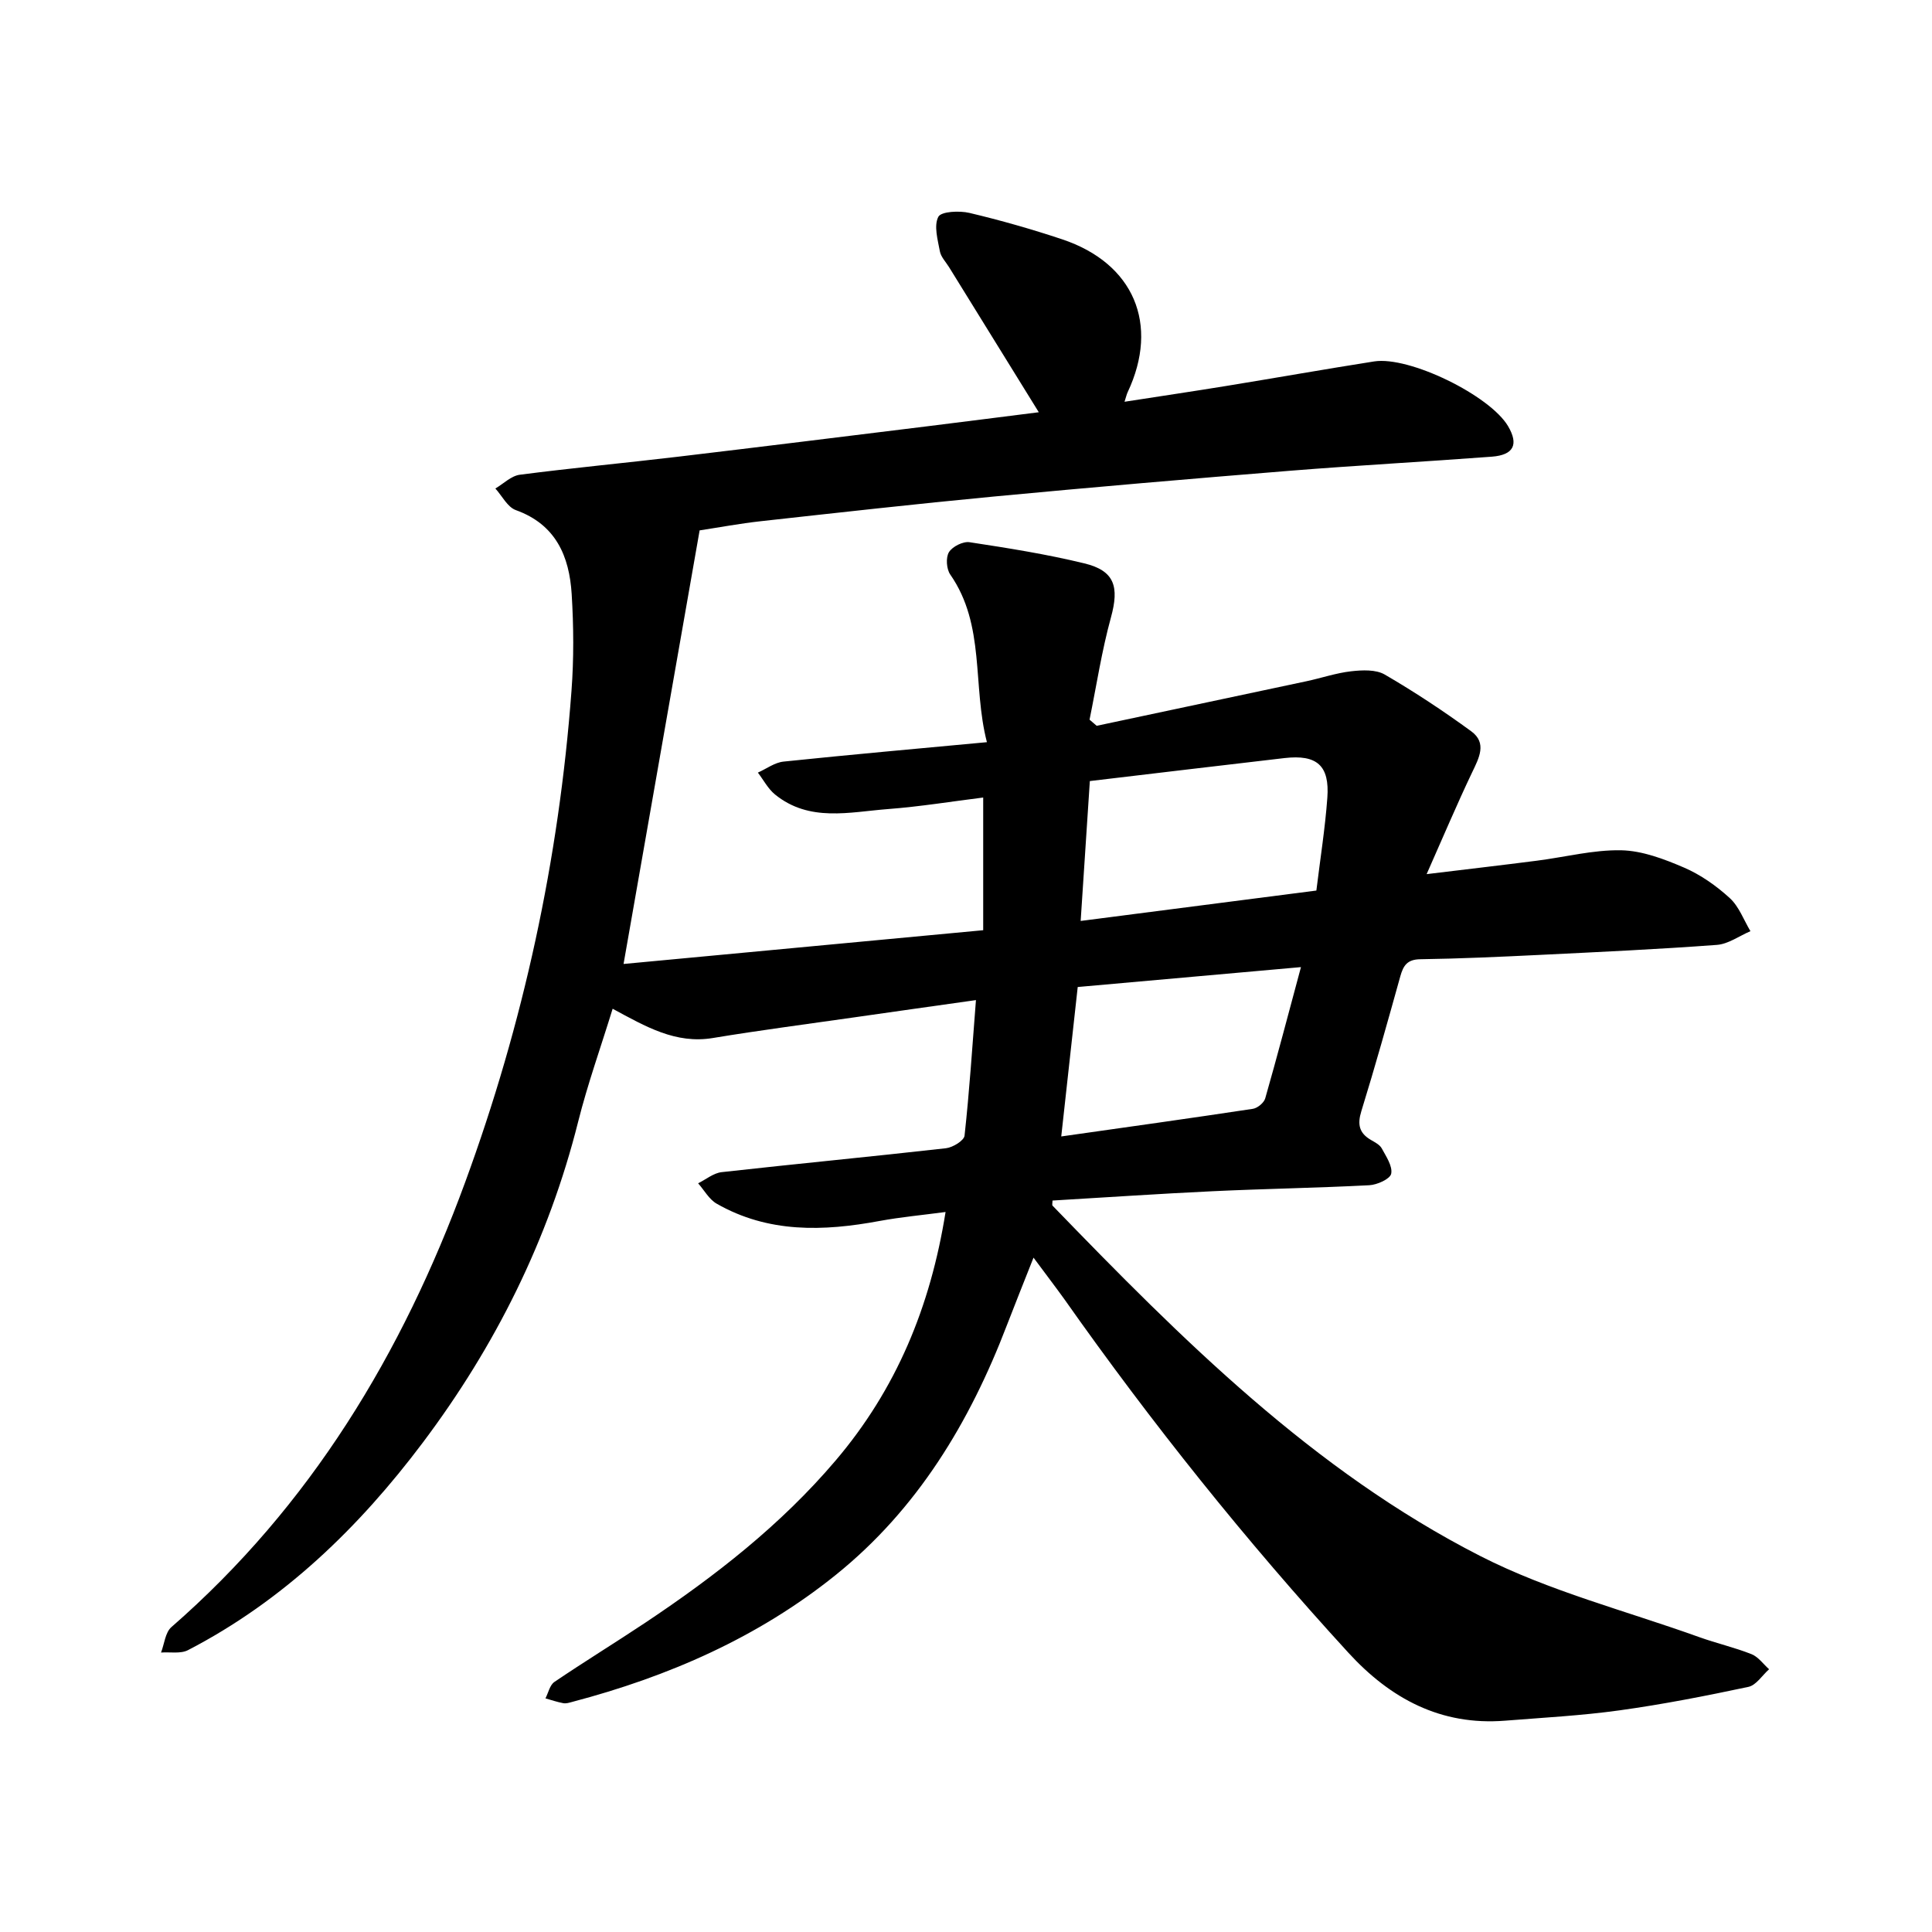
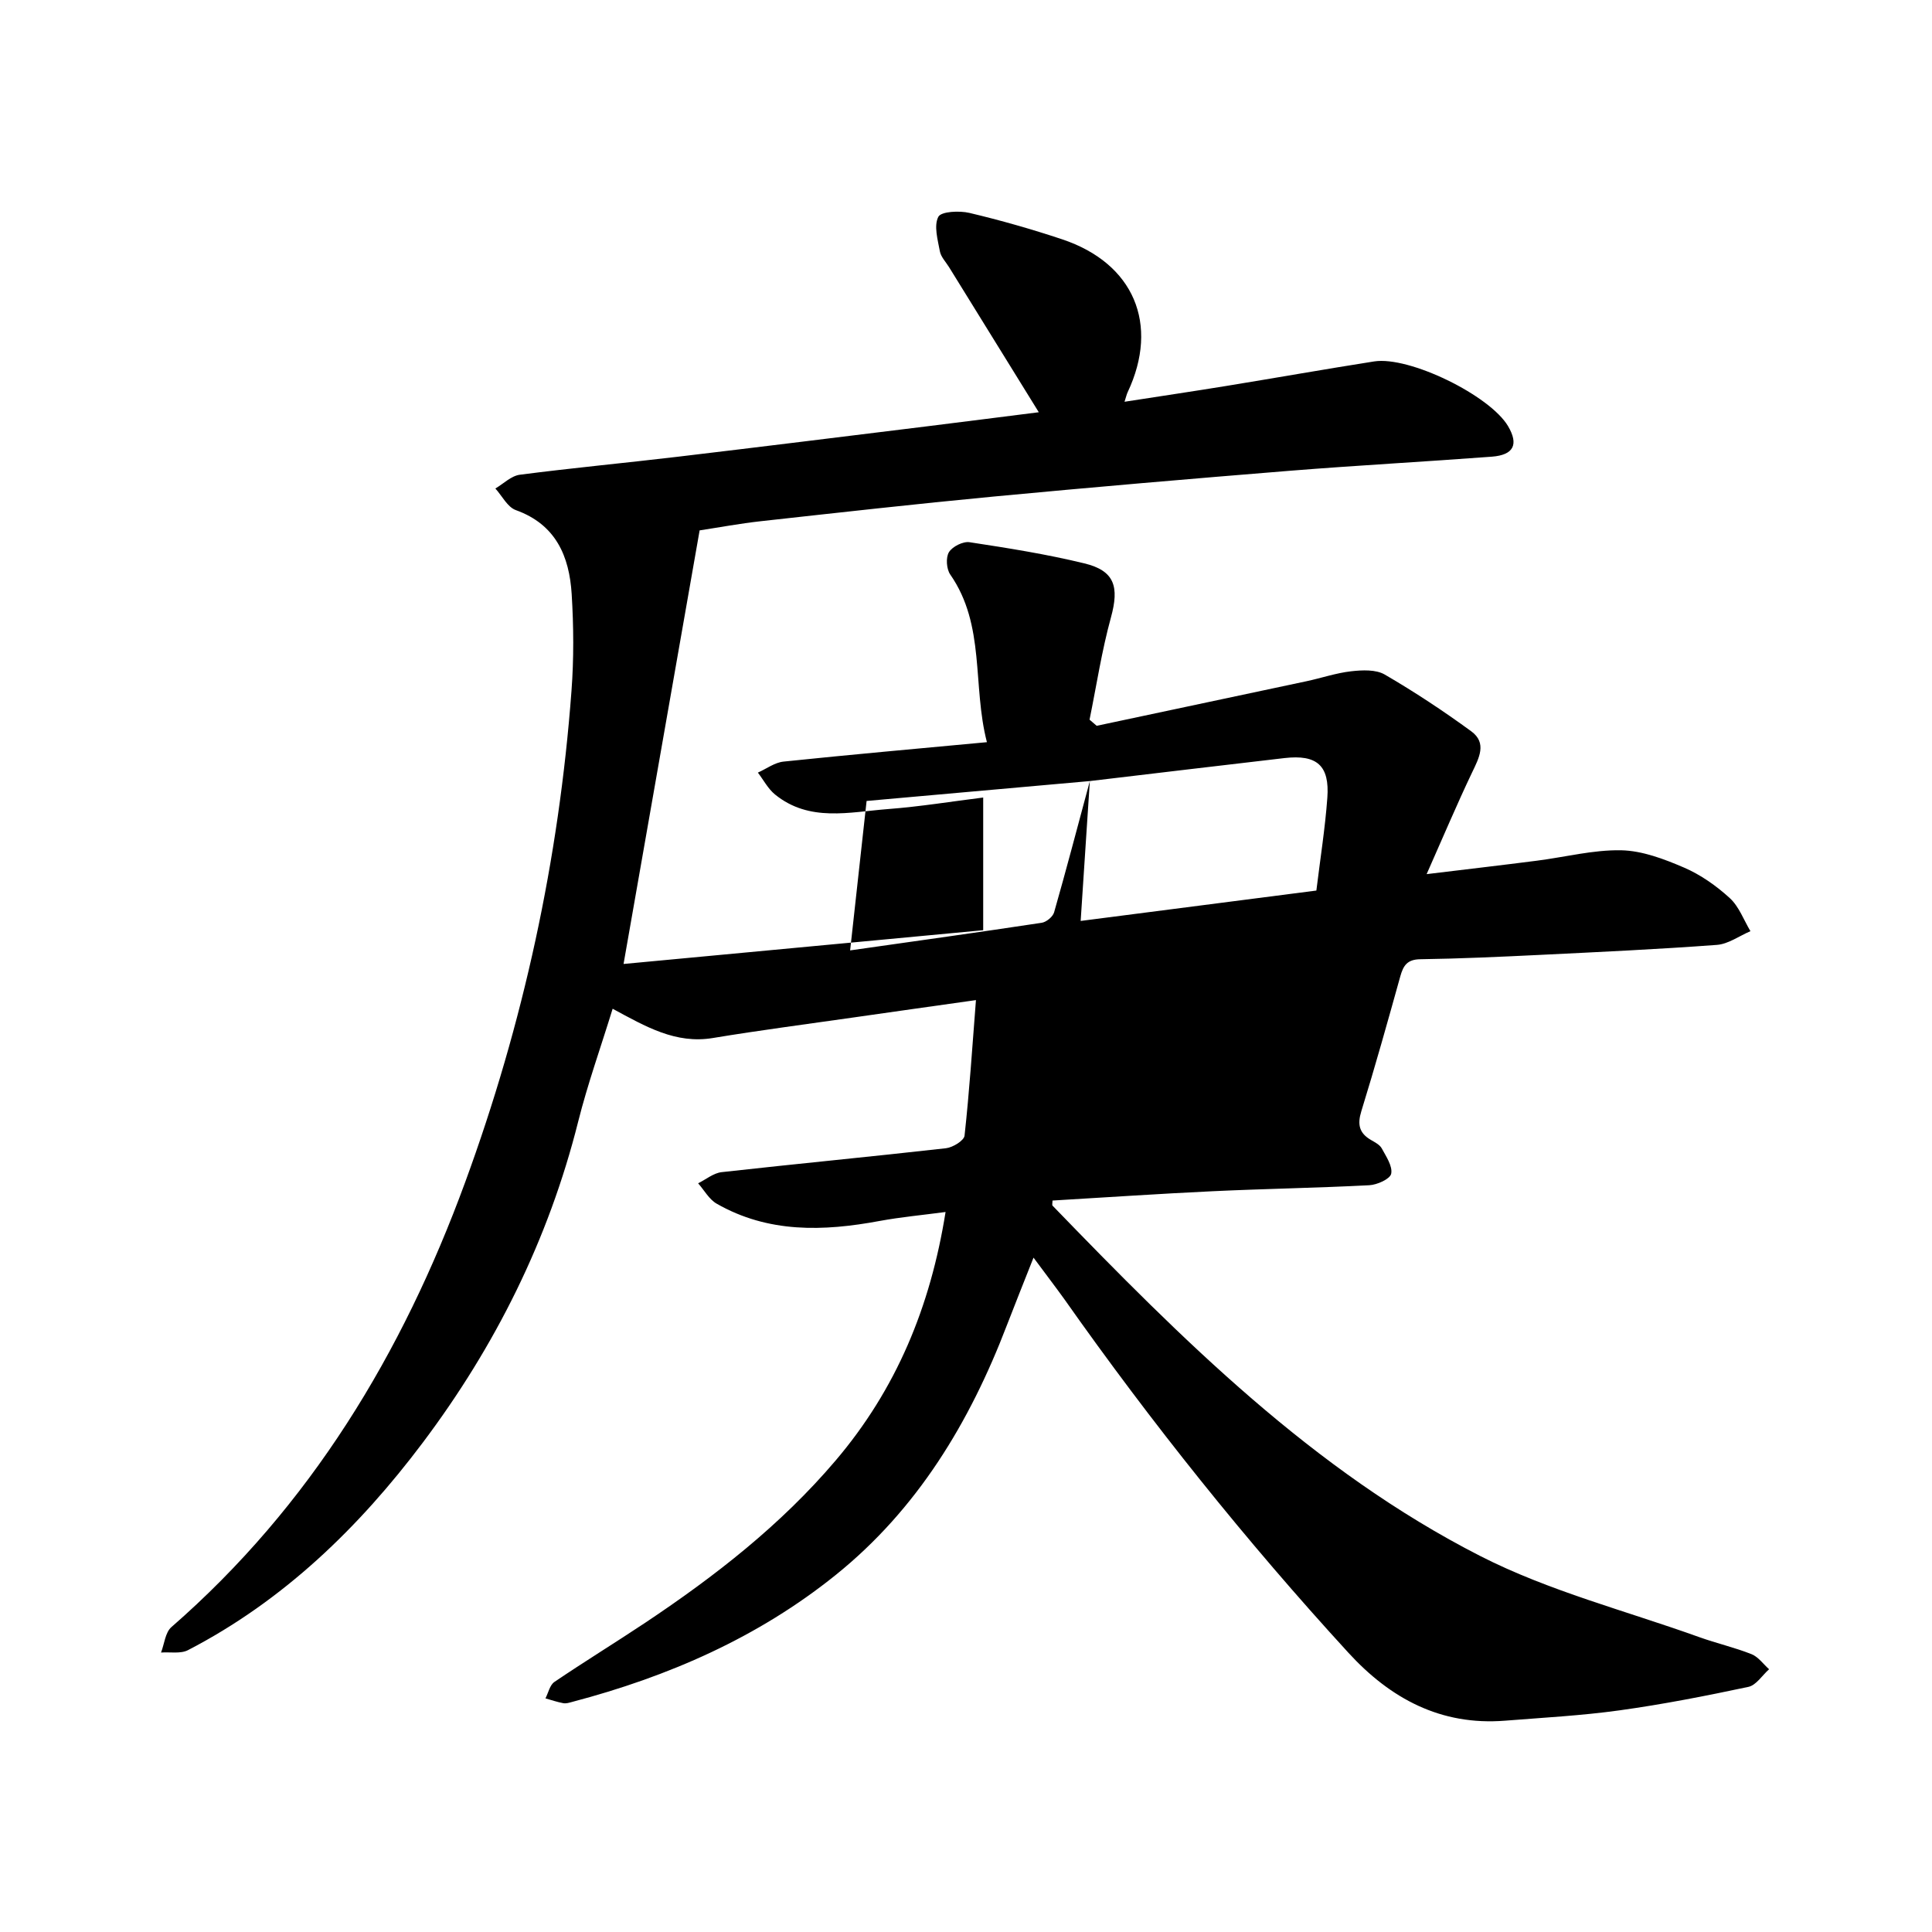
<svg xmlns="http://www.w3.org/2000/svg" enable-background="new 0 0 400 400" viewBox="0 0 400 400">
-   <path d="m213.98 260.38c-2.07 5.25-3.84 9.63-5.53 14.03-7.68 20.07-18.52 38.07-35.45 51.69-16.07 12.93-34.63 21.02-54.49 26.25-.61.16-1.28.39-1.87.28-1.25-.23-2.47-.65-3.71-1 .6-1.16.9-2.75 1.85-3.4 6.18-4.19 12.56-8.1 18.78-12.24 14.47-9.65 28.09-20.24 39.45-33.61 12.53-14.74 19.62-31.76 22.76-51.45-4.7.63-9.22 1.04-13.67 1.86-11.62 2.16-23.04 2.53-33.72-3.58-1.57-.9-2.58-2.79-3.84-4.22 1.62-.8 3.18-2.12 4.87-2.31 15.47-1.73 30.97-3.2 46.44-4.95 1.42-.16 3.74-1.58 3.85-2.61 1-9.12 1.6-18.28 2.36-28.06-8.7 1.23-16.98 2.39-25.25 3.58-9.74 1.4-19.51 2.66-29.22 4.27-7.68 1.27-13.85-2.33-20.75-6.06-2.47 8.02-5.18 15.59-7.13 23.35-6.13 24.43-17.17 46.53-32.2 66.51-13.19 17.54-28.82 32.69-48.58 42.93-1.54.8-3.71.36-5.59.5.69-1.78.87-4.15 2.14-5.26 28.8-25.1 47.83-56.66 60.83-92.12 12.05-32.86 19.41-66.81 22.01-101.73.5-6.64.45-13.37.04-20.03-.49-7.83-3.26-14.41-11.57-17.39-1.72-.62-2.84-2.94-4.23-4.47 1.68-.99 3.28-2.62 5.06-2.85 10.86-1.41 21.77-2.43 32.65-3.72 17.19-2.04 34.36-4.18 51.54-6.29 7.85-.97 15.69-1.98 23.26-2.93-6.3-10.19-12.44-20.11-18.58-30.04-.67-1.08-1.68-2.11-1.9-3.28-.44-2.39-1.28-5.29-.32-7.14.58-1.12 4.36-1.3 6.44-.81 6.46 1.53 12.87 3.36 19.18 5.46 14.87 4.96 20.2 17.6 13.58 31.66-.2.42-.3.89-.65 1.98 7.28-1.13 14.23-2.16 21.17-3.29 10.18-1.66 20.33-3.46 30.51-5.06 7.29-1.14 23.99 7.05 27.74 13.42 2.21 3.77 1.17 5.95-3.37 6.3-13.94 1.05-27.91 1.8-41.85 2.92-20.42 1.65-40.84 3.4-61.24 5.33-16.13 1.53-32.24 3.34-48.34 5.12-4.25.47-8.47 1.26-12.59 1.89-5.25 29.9-10.45 59.6-15.75 89.77 24.74-2.32 49.34-4.63 74.46-6.99 0-8.97 0-17.8 0-27.47-6.37.79-13.03 1.88-19.72 2.39-7.96.61-16.26 2.76-23.38-3.02-1.45-1.18-2.38-3-3.55-4.53 1.77-.79 3.48-2.09 5.31-2.28 13.71-1.43 27.44-2.65 42.11-4.02-3.05-11.79-.27-24.18-7.59-34.71-.79-1.13-.95-3.52-.27-4.63.72-1.17 2.92-2.27 4.27-2.06 7.96 1.21 15.94 2.48 23.76 4.38 6.29 1.52 7.25 4.85 5.51 11.19-1.91 6.94-2.99 14.1-4.43 21.17.49.42.99.85 1.48 1.27 14.48-3.07 28.96-6.14 43.44-9.23 3.1-.66 6.14-1.71 9.26-2.06 2.29-.26 5.1-.39 6.94.68 6.17 3.59 12.15 7.54 17.91 11.75 3.3 2.42 1.61 5.51.16 8.54-3.12 6.54-5.94 13.23-9.4 21.03 8.48-1.03 15.65-1.86 22.81-2.78 5.83-.74 11.66-2.27 17.46-2.16 4.38.09 8.89 1.81 13.01 3.58 3.44 1.48 6.69 3.77 9.47 6.31 1.92 1.75 2.9 4.53 4.29 6.86-2.32.99-4.59 2.67-6.96 2.84-12.19.91-24.42 1.47-36.63 2.07-8.26.4-16.52.78-24.78.9-2.69.04-3.5 1.31-4.12 3.53-2.6 9.33-5.21 18.67-8.07 27.93-.85 2.75-.45 4.53 1.98 5.95.82.48 1.82.98 2.24 1.74.91 1.68 2.28 3.69 1.96 5.26-.23 1.09-2.91 2.3-4.55 2.38-10.79.56-21.61.73-32.4 1.24-11.07.52-22.13 1.28-33.17 1.93 0 .51-.13.92.02 1.07 26.71 27.61 53.91 54.85 88.53 72.52 14.26 7.28 30.17 11.34 45.35 16.8 3.57 1.28 7.3 2.13 10.83 3.53 1.4.56 2.43 2.05 3.63 3.12-1.42 1.26-2.67 3.31-4.29 3.65-8.84 1.88-17.72 3.62-26.67 4.86-7.86 1.09-15.81 1.51-23.72 2.14-13.29 1.05-23.72-4.57-32.43-14.08-21.19-23.13-40.76-47.58-58.82-73.22-1.86-2.58-3.79-5.1-6.36-8.57zm11.66-98.67c-.63 9.66-1.24 18.95-1.9 28.96 16.52-2.13 32.48-4.18 48.8-6.29.81-6.64 1.81-12.89 2.27-19.19.5-6.7-2.15-9.01-8.86-8.24-13.23 1.53-26.45 3.12-40.31 4.76zm43.71 38.52c-16.18 1.44-31.24 2.79-46.22 4.12-1.17 10.6-2.25 20.44-3.41 30.94 13.74-1.95 26.72-3.76 39.67-5.72.97-.15 2.3-1.25 2.56-2.16 2.48-8.67 4.76-17.38 7.4-27.18z" />
+   <path d="m213.98 260.38c-2.07 5.25-3.84 9.63-5.53 14.03-7.68 20.07-18.52 38.07-35.45 51.69-16.07 12.93-34.63 21.02-54.49 26.25-.61.16-1.28.39-1.87.28-1.25-.23-2.47-.65-3.71-1 .6-1.16.9-2.75 1.85-3.4 6.18-4.19 12.56-8.1 18.78-12.24 14.47-9.65 28.09-20.24 39.45-33.61 12.53-14.74 19.62-31.76 22.76-51.45-4.7.63-9.22 1.04-13.67 1.86-11.62 2.16-23.04 2.53-33.72-3.58-1.57-.9-2.58-2.79-3.84-4.22 1.62-.8 3.18-2.12 4.87-2.31 15.47-1.73 30.97-3.2 46.44-4.95 1.42-.16 3.74-1.58 3.85-2.61 1-9.12 1.6-18.28 2.36-28.06-8.7 1.23-16.98 2.39-25.25 3.58-9.74 1.4-19.51 2.66-29.22 4.27-7.68 1.27-13.85-2.33-20.75-6.06-2.47 8.02-5.18 15.59-7.13 23.35-6.13 24.43-17.17 46.53-32.2 66.51-13.19 17.54-28.82 32.69-48.58 42.93-1.54.8-3.71.36-5.59.5.69-1.78.87-4.15 2.14-5.26 28.8-25.1 47.83-56.66 60.83-92.12 12.05-32.86 19.41-66.81 22.01-101.73.5-6.64.45-13.37.04-20.03-.49-7.83-3.26-14.41-11.57-17.39-1.72-.62-2.84-2.94-4.23-4.47 1.68-.99 3.28-2.62 5.06-2.85 10.86-1.41 21.77-2.43 32.65-3.72 17.19-2.04 34.36-4.18 51.54-6.29 7.85-.97 15.69-1.98 23.26-2.93-6.3-10.19-12.44-20.11-18.58-30.04-.67-1.08-1.68-2.11-1.9-3.28-.44-2.39-1.28-5.29-.32-7.14.58-1.12 4.36-1.3 6.44-.81 6.46 1.53 12.87 3.36 19.18 5.46 14.87 4.96 20.2 17.6 13.58 31.66-.2.42-.3.89-.65 1.98 7.28-1.13 14.23-2.16 21.17-3.29 10.18-1.66 20.33-3.46 30.51-5.06 7.29-1.14 23.99 7.05 27.74 13.42 2.21 3.77 1.17 5.95-3.37 6.3-13.94 1.05-27.91 1.8-41.85 2.92-20.42 1.65-40.84 3.4-61.24 5.33-16.13 1.53-32.24 3.34-48.34 5.12-4.25.47-8.47 1.26-12.59 1.89-5.25 29.9-10.45 59.6-15.75 89.77 24.74-2.32 49.34-4.63 74.46-6.99 0-8.97 0-17.8 0-27.47-6.37.79-13.03 1.88-19.72 2.39-7.96.61-16.26 2.76-23.38-3.02-1.45-1.18-2.38-3-3.55-4.53 1.77-.79 3.48-2.09 5.31-2.28 13.71-1.43 27.44-2.65 42.11-4.02-3.05-11.79-.27-24.18-7.59-34.71-.79-1.13-.95-3.52-.27-4.63.72-1.17 2.92-2.27 4.27-2.06 7.96 1.21 15.94 2.48 23.76 4.38 6.29 1.52 7.25 4.85 5.51 11.19-1.91 6.94-2.99 14.1-4.43 21.17.49.42.99.85 1.48 1.27 14.48-3.07 28.96-6.14 43.44-9.23 3.1-.66 6.14-1.71 9.26-2.06 2.29-.26 5.1-.39 6.94.68 6.17 3.59 12.15 7.54 17.91 11.75 3.3 2.42 1.61 5.51.16 8.54-3.12 6.54-5.94 13.23-9.4 21.03 8.48-1.03 15.65-1.86 22.81-2.78 5.83-.74 11.66-2.27 17.46-2.16 4.38.09 8.89 1.81 13.01 3.58 3.44 1.48 6.69 3.77 9.47 6.31 1.92 1.75 2.9 4.53 4.29 6.86-2.32.99-4.59 2.67-6.96 2.84-12.19.91-24.42 1.47-36.63 2.07-8.26.4-16.52.78-24.78.9-2.69.04-3.5 1.31-4.12 3.53-2.6 9.33-5.21 18.67-8.07 27.93-.85 2.75-.45 4.53 1.98 5.95.82.48 1.82.98 2.24 1.74.91 1.68 2.28 3.69 1.96 5.26-.23 1.09-2.91 2.3-4.55 2.38-10.79.56-21.61.73-32.4 1.24-11.07.52-22.13 1.28-33.17 1.93 0 .51-.13.92.02 1.07 26.71 27.61 53.91 54.85 88.53 72.52 14.26 7.28 30.17 11.34 45.35 16.8 3.57 1.28 7.3 2.13 10.83 3.53 1.4.56 2.43 2.05 3.63 3.12-1.42 1.26-2.67 3.31-4.29 3.65-8.84 1.88-17.72 3.62-26.67 4.86-7.86 1.09-15.81 1.51-23.72 2.14-13.29 1.05-23.72-4.57-32.43-14.08-21.19-23.13-40.76-47.58-58.82-73.22-1.86-2.58-3.79-5.1-6.36-8.57zm11.66-98.67c-.63 9.66-1.24 18.95-1.9 28.96 16.52-2.13 32.48-4.18 48.8-6.29.81-6.64 1.81-12.89 2.27-19.19.5-6.7-2.15-9.01-8.86-8.24-13.23 1.53-26.45 3.12-40.31 4.76zc-16.18 1.44-31.24 2.79-46.22 4.12-1.17 10.6-2.25 20.44-3.41 30.94 13.74-1.95 26.72-3.76 39.67-5.72.97-.15 2.3-1.25 2.56-2.16 2.48-8.67 4.76-17.38 7.4-27.18z" />
</svg>